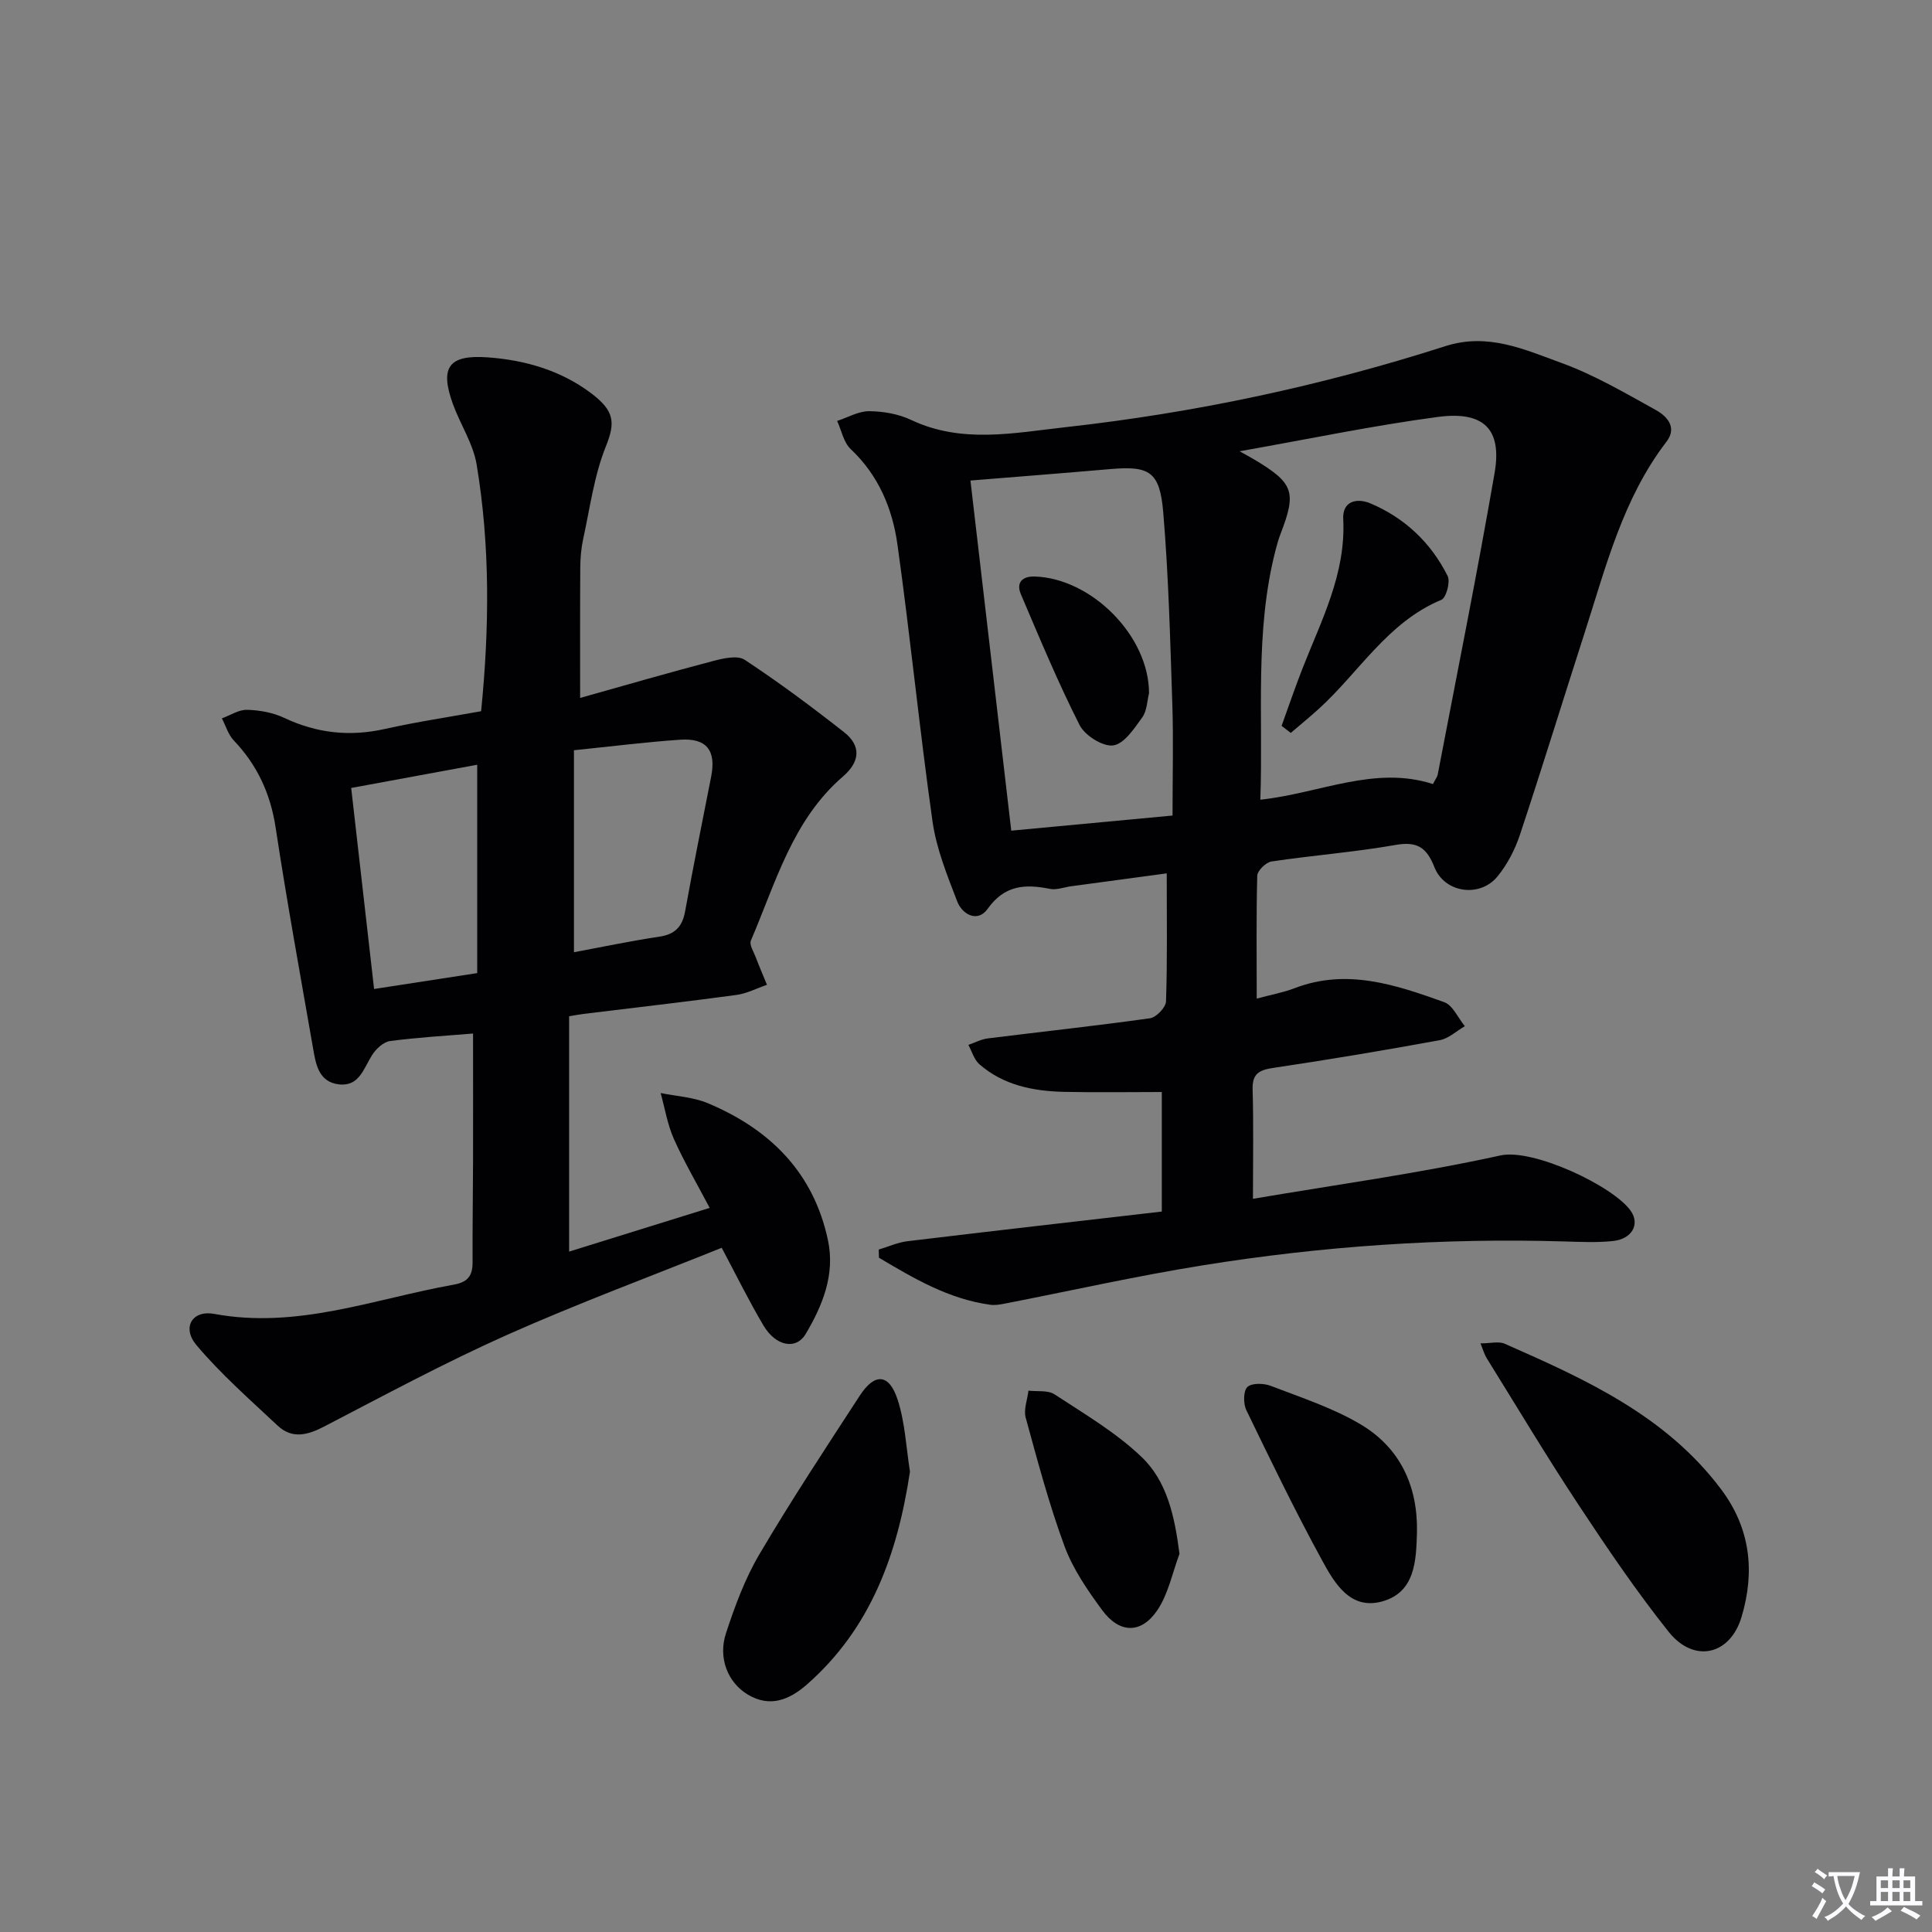
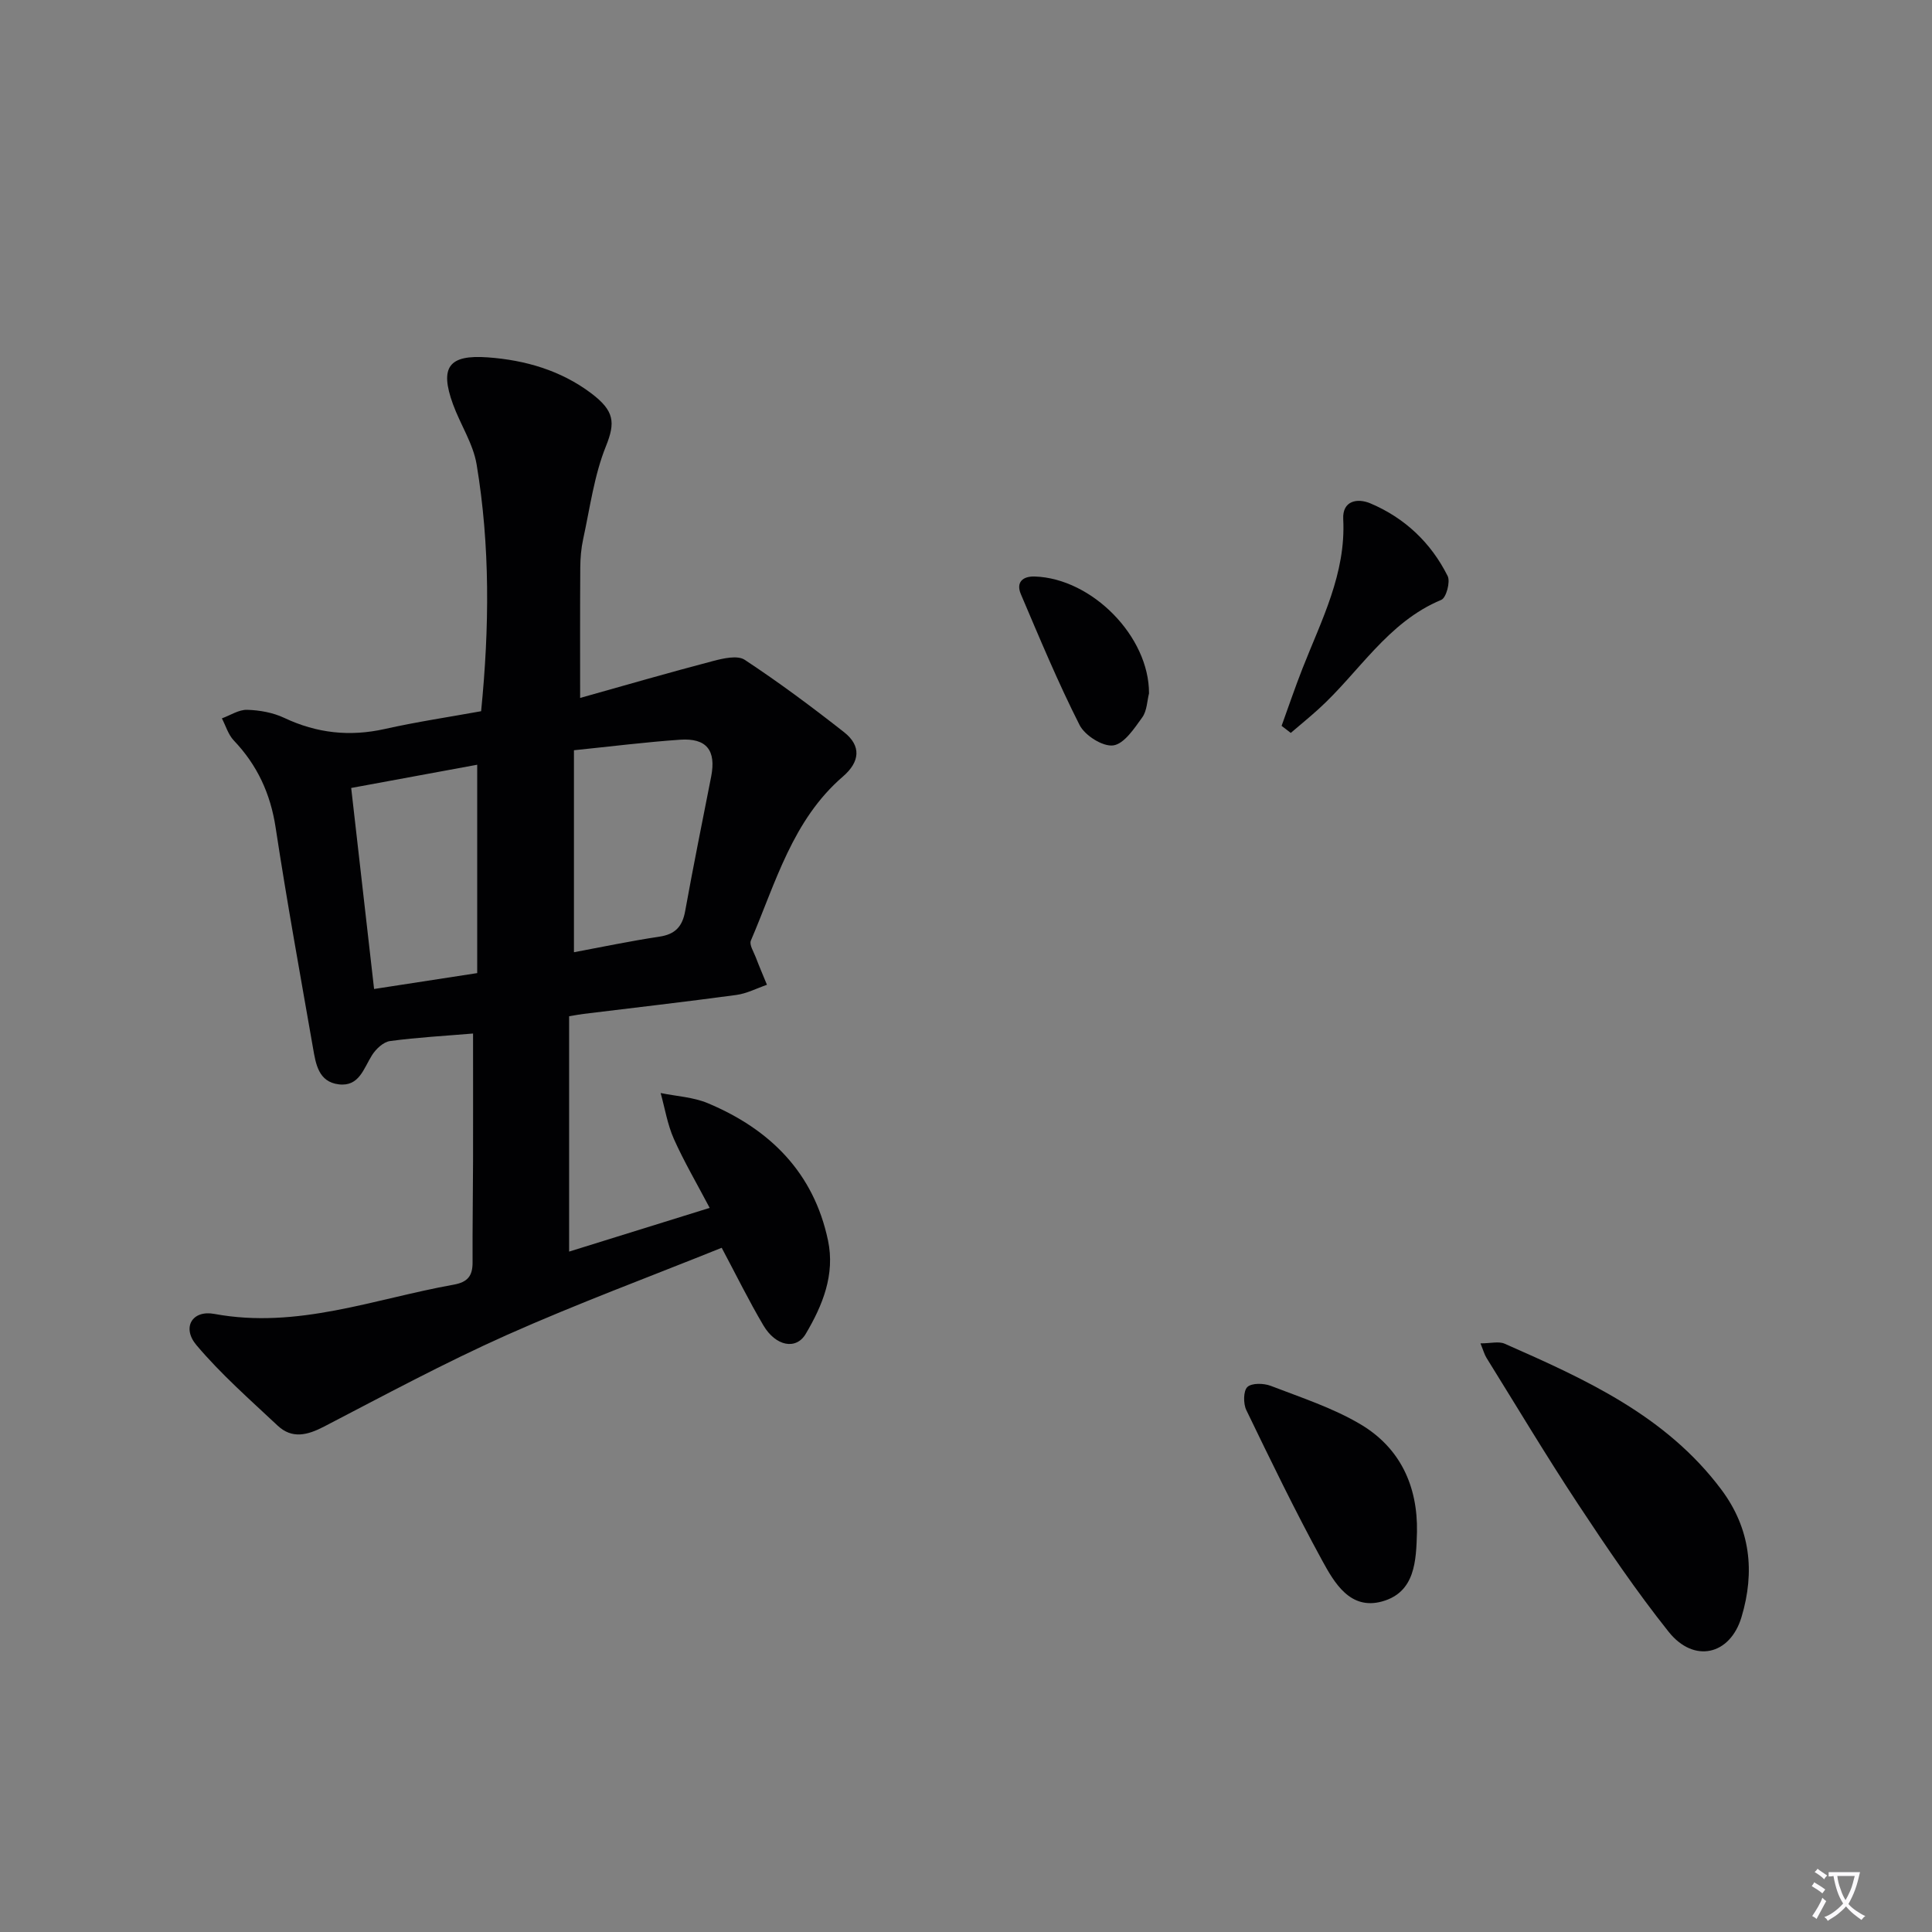
<svg xmlns="http://www.w3.org/2000/svg" enable-background="new 0 0 400 400" viewBox="0 0 400 400">
  <rect x="0" y="0" width="400" height="400" fill="#808080" stroke="none" />
-   <path d="m377.9 391.2c-.2.3-.4.5-.6.8-.7-.6-1.4-1-2.2-1.5.2-.3.4-.5.5-.8.6.4 1.4.8 2.3 1.5zm-1.8 6.1c-.2-.2-.5-.4-.9-.6.4-.6.8-1.2 1.2-1.9s.7-1.3.9-1.9c.3.3.5.5.8.7-.7 1.3-1.4 2.6-2 3.7zm2.2-9c-.3.3-.5.5-.6.8-.6-.6-1.3-1.1-2-1.5.3-.3.5-.5.6-.7.6.5 1.3.9 2 1.4zm.3.2v-.9h2 4.5c-.3 1.3-.6 2.5-1 3.6s-.9 2.1-1.4 3c.4.5 1 1 1.6 1.4s1.2.8 1.9 1.1c-.3.2-.5.4-.8.8-.4-.3-1-.7-1.6-1.2s-1.2-1.1-1.6-1.6c-.5.6-1.1 1.1-1.7 1.6s-1.4.9-2.1 1.4c-.1-.3-.3-.5-.7-.8.6-.2 1.2-.5 1.9-1s1.4-1.1 2-1.8c-.5-.8-.9-1.6-1.2-2.5s-.6-2-.8-3.2c-.4.1-.7.1-1 .1zm2.5 2.7c.3 1 .7 1.7 1 2.2.3-.5.6-1.1 1-2s.6-1.9.9-3h-3.2-.4c.1.9.3 1.8.7 2.8z" fill="#fbfafc" />
-   <path d="m396.5 388.5v1.5 3.6h1.5v.9c-.4 0-1 0-1.7 0h-7.9c-.5 0-.9 0-1.2 0v-.9h1.3v-3.5c0-.7 0-1.2 0-1.6h2.4c0-.8 0-1.4 0-1.7h1c0 .3-.1.8-.1 1.7h1.5c0-.8 0-1.4 0-1.7h1c0 .3-.1.9-.1 1.7zm-8.2 9.2c-.2-.3-.5-.5-.8-.8.8-.3 1.4-.6 1.9-.9s1-.7 1.4-1.1c.3.3.6.5.9.8-1.6 1-2.8 1.6-3.4 2zm2.6-6.8v-1.6h-1.5v1.6zm0 2.7v-1.9h-1.5v1.9zm2.4-2.7v-1.6h-1.5v1.6zm0 2.7v-1.9h-1.5v1.9zm.2 2 .7-.8c.4.2.9.5 1.6.8s1.3.7 1.8 1c-.3.3-.5.5-.8.8-.4-.3-1.5-1-3.3-1.8zm2-4.7v-1.6h-1.4v1.6zm0 2.7v-1.9h-1.4v1.9z" fill="#fbfafc" />
+   <path d="m377.9 391.2c-.2.3-.4.5-.6.8-.7-.6-1.4-1-2.2-1.5.2-.3.4-.5.5-.8.6.4 1.4.8 2.3 1.5zm-1.8 6.1c-.2-.2-.5-.4-.9-.6.4-.6.8-1.2 1.2-1.9s.7-1.3.9-1.9c.3.3.5.5.8.7-.7 1.3-1.4 2.6-2 3.7zm2.2-9c-.3.3-.5.5-.6.8-.6-.6-1.3-1.1-2-1.5.3-.3.5-.5.6-.7.6.5 1.3.9 2 1.4zm.3.2v-.9h2 4.5c-.3 1.3-.6 2.5-1 3.6s-.9 2.1-1.4 3c.4.5 1 1 1.6 1.4s1.2.8 1.9 1.1c-.3.2-.5.4-.8.8-.4-.3-1-.7-1.6-1.2s-1.2-1.1-1.6-1.6c-.5.6-1.1 1.1-1.7 1.6s-1.4.9-2.1 1.4c-.1-.3-.3-.5-.7-.8.6-.2 1.2-.5 1.9-1s1.4-1.1 2-1.8c-.5-.8-.9-1.6-1.2-2.5s-.6-2-.8-3.2c-.4.1-.7.1-1 .1zm2.5 2.7c.3 1 .7 1.7 1 2.2.3-.5.6-1.1 1-2s.6-1.9.9-3h-3.2-.4c.1.9.3 1.8.7 2.8" fill="#fbfafc" />
  <g fill="#010103">
-     <path d="m260.19 206.75c3.07-.83 5.54-1.27 7.83-2.15 10.81-4.16 20.95-.71 30.97 2.88 1.8.64 2.88 3.27 4.29 4.98-1.73 1-3.35 2.56-5.2 2.9-11.42 2.09-22.87 4.01-34.35 5.72-2.94.44-4.49 1.1-4.39 4.48.21 7.27.07 14.56.07 22.64 17.32-2.94 34.44-5.28 51.25-8.98 6.77-1.49 23.45 6.38 26.99 11.51 1.91 2.76.23 5.79-3.69 6.21-3.29.35-6.66.19-9.99.09-25.18-.76-50.22.96-75.07 4.96-13.73 2.21-27.31 5.27-40.97 7.93-.97.19-2.01.35-2.97.21-8.59-1.2-15.79-5.46-22.98-9.73-.02-.56-.03-1.13-.05-1.69 1.98-.59 3.93-1.49 5.95-1.73 17.44-2.1 34.9-4.09 52.66-6.14 0-8.76 0-17 0-24.75-6.74 0-13.46.11-20.18-.03-6.4-.14-12.58-1.35-17.59-5.72-1.09-.95-1.54-2.65-2.28-4.01 1.34-.46 2.66-1.17 4.04-1.34 11.19-1.4 22.41-2.6 33.57-4.17 1.29-.18 3.27-2.25 3.31-3.5.29-8.47.15-16.95.15-26.5-6.56.89-13.17 1.78-19.79 2.67-1.47.2-3.03.82-4.4.54-5.14-1.03-9.39-.8-12.9 4.15-2.01 2.84-5.21 1.26-6.3-1.58-2.07-5.38-4.3-10.88-5.1-16.52-2.7-19.07-4.59-38.25-7.26-57.32-1.04-7.45-3.91-14.35-9.68-19.78-1.47-1.38-1.9-3.86-2.81-5.83 2.22-.72 4.44-2.04 6.65-2.02 2.92.03 6.07.58 8.69 1.82 10.48 4.96 21.31 2.67 31.89 1.5 26.77-2.97 53.06-8.56 78.72-16.79 8.8-2.82 16.38.71 24 3.48 6.8 2.47 13.18 6.22 19.55 9.75 2.28 1.26 4.5 3.58 2.2 6.57-9.03 11.77-12.53 25.87-16.95 39.59-4.48 13.91-8.77 27.87-13.37 41.74-1.02 3.08-2.62 6.18-4.67 8.68-3.65 4.45-10.95 3.41-13.05-1.93-1.61-4.1-3.59-5.39-8.07-4.6-8.49 1.49-17.13 2.15-25.66 3.42-1.15.17-2.92 1.9-2.95 2.95-.22 8.27-.11 16.58-.11 25.44zm-3.54-113.32c1.69.95 2.26 1.25 2.82 1.58 8.4 5 9.03 6.77 5.64 15.56-.42 1.08-.73 2.21-1.02 3.33-4.37 16.99-2.53 34.32-3.15 51.67 12.3-1.32 23.68-7.14 35.73-3.24.56-1.07.9-1.49.99-1.95 3.98-20.81 8.17-41.58 11.78-62.46 1.56-9.05-2.2-12.86-11.73-11.6-13.39 1.78-26.65 4.56-41.06 7.11zm-55.73 6.06c2.84 24.41 5.62 48.24 8.45 72.49 11.15-1.04 21.78-2.04 33.39-3.13 0-8.07.2-15.52-.04-22.97-.44-13.26-.77-26.54-1.88-39.76-.71-8.53-2.86-9.7-11-9-9.41.82-18.82 1.55-28.92 2.37z" />
    <path d="m97.94 213.98c-5.68.48-11.47.79-17.19 1.56-1.37.18-2.91 1.63-3.72 2.91-1.75 2.76-2.66 6.58-6.91 6.05-4.17-.51-4.74-4.2-5.31-7.5-2.65-15.2-5.42-30.39-7.74-45.64-1.07-7.04-3.8-12.95-8.67-18.06-1.15-1.21-1.66-3.03-2.46-4.57 1.74-.63 3.5-1.82 5.22-1.77 2.59.07 5.36.57 7.69 1.67 6.74 3.18 13.54 3.92 20.81 2.3 6.61-1.48 13.33-2.48 19.95-3.68 1.73-17.36 1.87-34.29-.93-51.09-.72-4.31-3.37-8.27-4.9-12.48-2.79-7.68-.87-10.28 7.22-9.69 7.75.56 15.12 2.71 21.37 7.41 4.84 3.65 5.07 6.04 3.08 10.99-2.44 6.05-3.3 12.76-4.71 19.21-.42 1.93-.59 3.96-.6 5.94-.06 8.6-.03 17.19-.03 26.96 9.18-2.58 18.33-5.23 27.54-7.65 2.11-.55 5.05-1.23 6.54-.24 7.07 4.66 13.88 9.73 20.54 14.96 3.64 2.85 3.32 6.16-.21 9.2-10.45 9.01-13.91 21.98-19.06 33.97-.37.85.58 2.31 1.01 3.45.73 1.92 1.54 3.8 2.32 5.7-2.12.73-4.19 1.82-6.37 2.11-10.52 1.42-21.07 2.63-31.61 3.92-.8.1-1.58.25-2.98.48v48.73c9.35-2.91 18.79-5.84 29.1-9.05-2.64-5.02-5.29-9.53-7.41-14.27-1.33-2.99-1.86-6.33-2.74-9.51 3.27.67 6.76.84 9.78 2.11 12.85 5.39 21.91 14.36 24.87 28.41 1.49 7.07-1.12 13.46-4.62 19.36-2 3.37-6.2 2.54-8.75-1.76-3.03-5.12-5.65-10.47-8.64-16.08-14.82 5.97-29.89 11.55-44.54 18.08-12.85 5.74-25.28 12.44-37.79 18.94-3.45 1.79-6.62 2.6-9.61-.2-5.76-5.41-11.76-10.67-16.82-16.68-3.05-3.63-.87-7.3 3.71-6.45 17.23 3.19 33.14-3.12 49.54-6.05 2.91-.52 3.94-1.81 3.93-4.6-.03-7 .08-13.99.1-20.99.02-8.79 0-17.57 0-26.41zm20.89-16.83c5.69-1.06 11.65-2.32 17.67-3.22 3.32-.49 4.79-2.12 5.36-5.32 1.68-9.3 3.56-18.56 5.38-27.83 1.06-5.42-.94-8.01-6.44-7.63-7.09.49-14.16 1.38-21.97 2.18zm-20.03-38.82c-8.57 1.58-17.11 3.15-26.09 4.81 1.62 14.23 3.17 27.84 4.74 41.62 7.22-1.11 14.03-2.16 21.35-3.29 0-14.19 0-28.26 0-43.14z" />
    <path d="m306.52 278.13c2.11 0 3.78-.47 5 .07 16.74 7.37 33.4 14.9 44.84 30.17 6.06 8.08 7.02 17.04 4.2 26.43-2.37 7.9-9.86 9.61-15.09 3.04-6.7-8.41-12.76-17.36-18.69-26.34-6.58-9.96-12.71-20.22-19.01-30.36-.42-.67-.63-1.47-1.25-3.01z" />
-     <path d="m188.4 304.68c-2.58 17.11-8.1 32.44-21.32 44.06-3.62 3.18-7.67 4.87-12.28 2.09-4.11-2.48-6.18-7.56-4.49-12.7 1.84-5.61 3.93-11.28 6.91-16.33 6.58-11.16 13.72-21.99 20.79-32.85 3.08-4.73 6.04-4.59 7.81.76 1.58 4.8 1.79 10.05 2.58 14.97z" />
    <path d="m293.37 317.18c-.17 5.95-.35 12.47-7.21 14.38-6.62 1.84-9.89-3.83-12.46-8.55-5.56-10.18-10.62-20.63-15.67-31.08-.64-1.33-.62-3.97.23-4.77.92-.86 3.4-.79 4.85-.23 6.3 2.43 12.86 4.56 18.61 7.98 8.15 4.86 11.82 12.73 11.65 22.27z" />
-     <path d="m244.2 321.71c-1.48 3.93-2.31 8.31-4.6 11.69-3.36 4.94-7.85 4.8-11.41-.04-3.03-4.12-6.05-8.51-7.8-13.25-3.2-8.67-5.58-17.67-8.03-26.6-.46-1.69.35-3.72.57-5.59 1.82.22 4.03-.14 5.41.77 6.17 4.05 12.68 7.87 17.97 12.92 5.33 5.06 6.89 12.32 7.89 20.1z" />
    <path d="m265.34 150.28c1.43-3.95 2.78-7.94 4.32-11.86 3.92-10.01 9.02-19.64 8.44-30.94-.2-3.82 2.92-4.41 5.63-3.26 7.11 3.01 12.54 8.14 15.99 15.04.6 1.2-.3 4.51-1.31 4.93-11.16 4.64-17.06 15.07-25.49 22.68-1.85 1.67-3.78 3.25-5.68 4.87-.63-.48-1.26-.97-1.9-1.46z" />
    <path d="m237.89 143.56c-.39 1.52-.41 3.6-1.4 4.97-1.66 2.3-3.75 5.49-6.01 5.8-2.16.29-5.86-2.05-6.96-4.21-4.47-8.82-8.28-17.99-12.16-27.1-1.03-2.42.32-3.74 2.88-3.66 11.84.39 23.7 12.41 23.65 24.2z" />
  </g>
</svg>